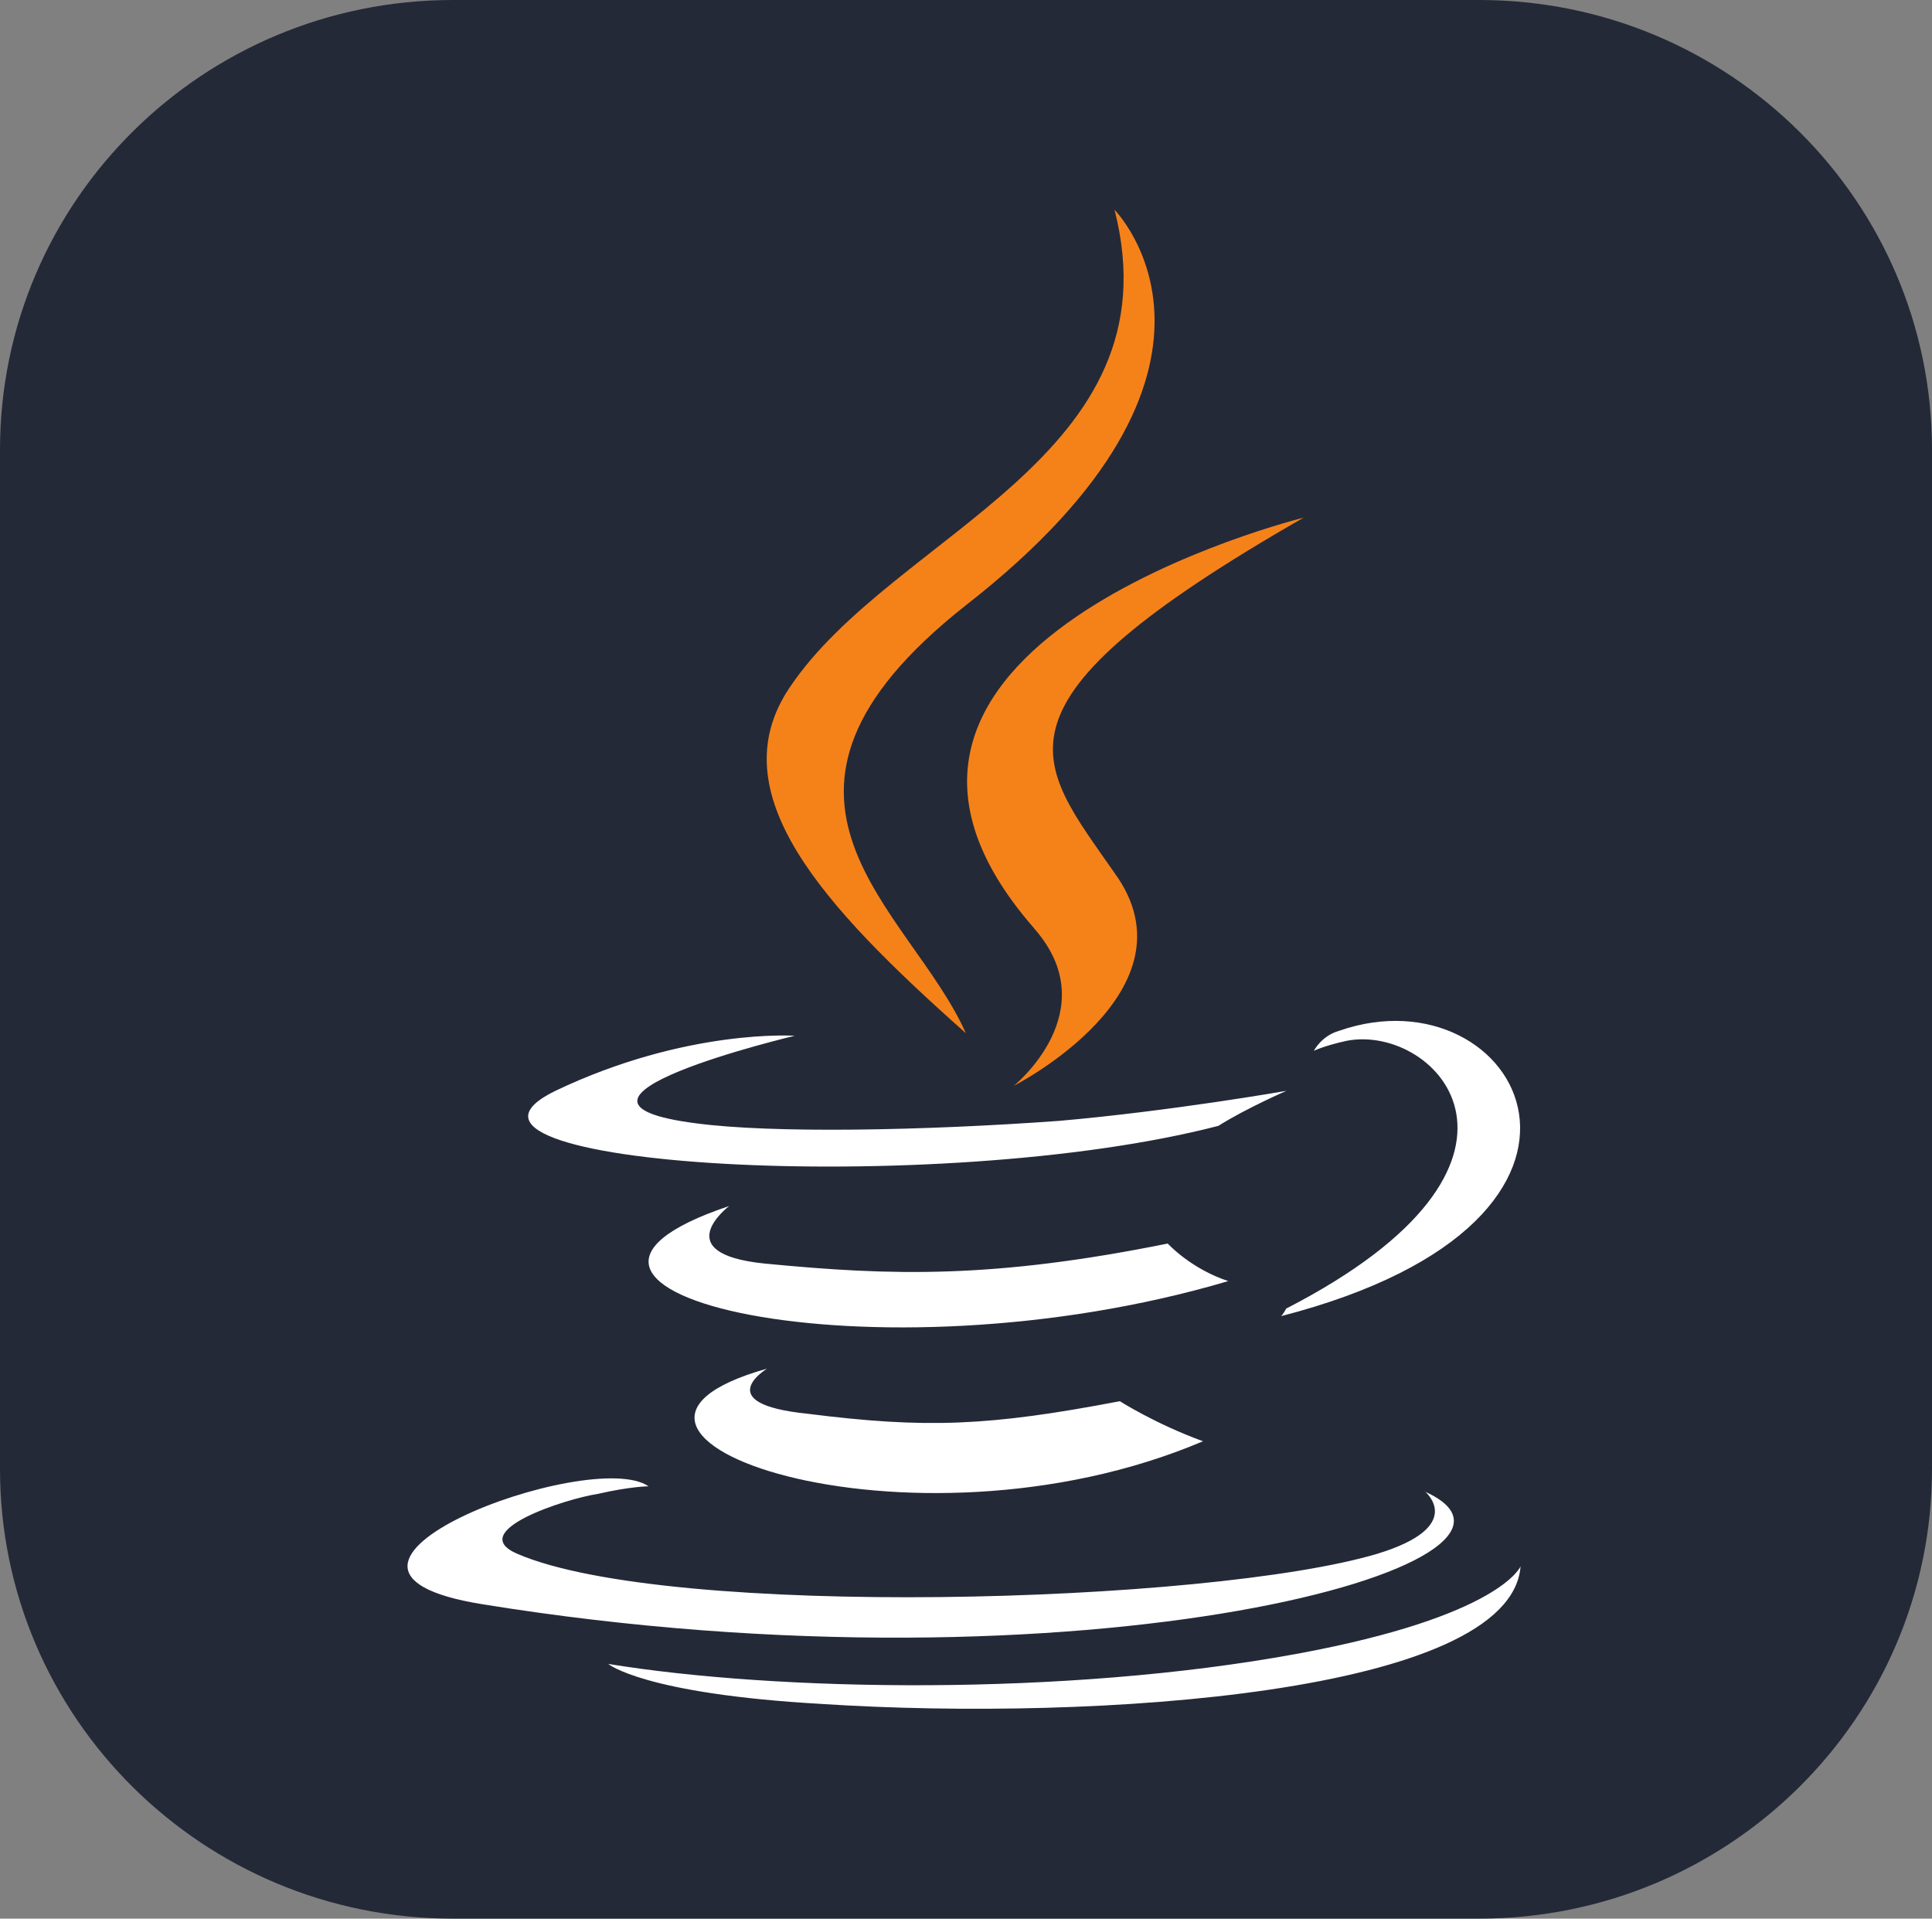
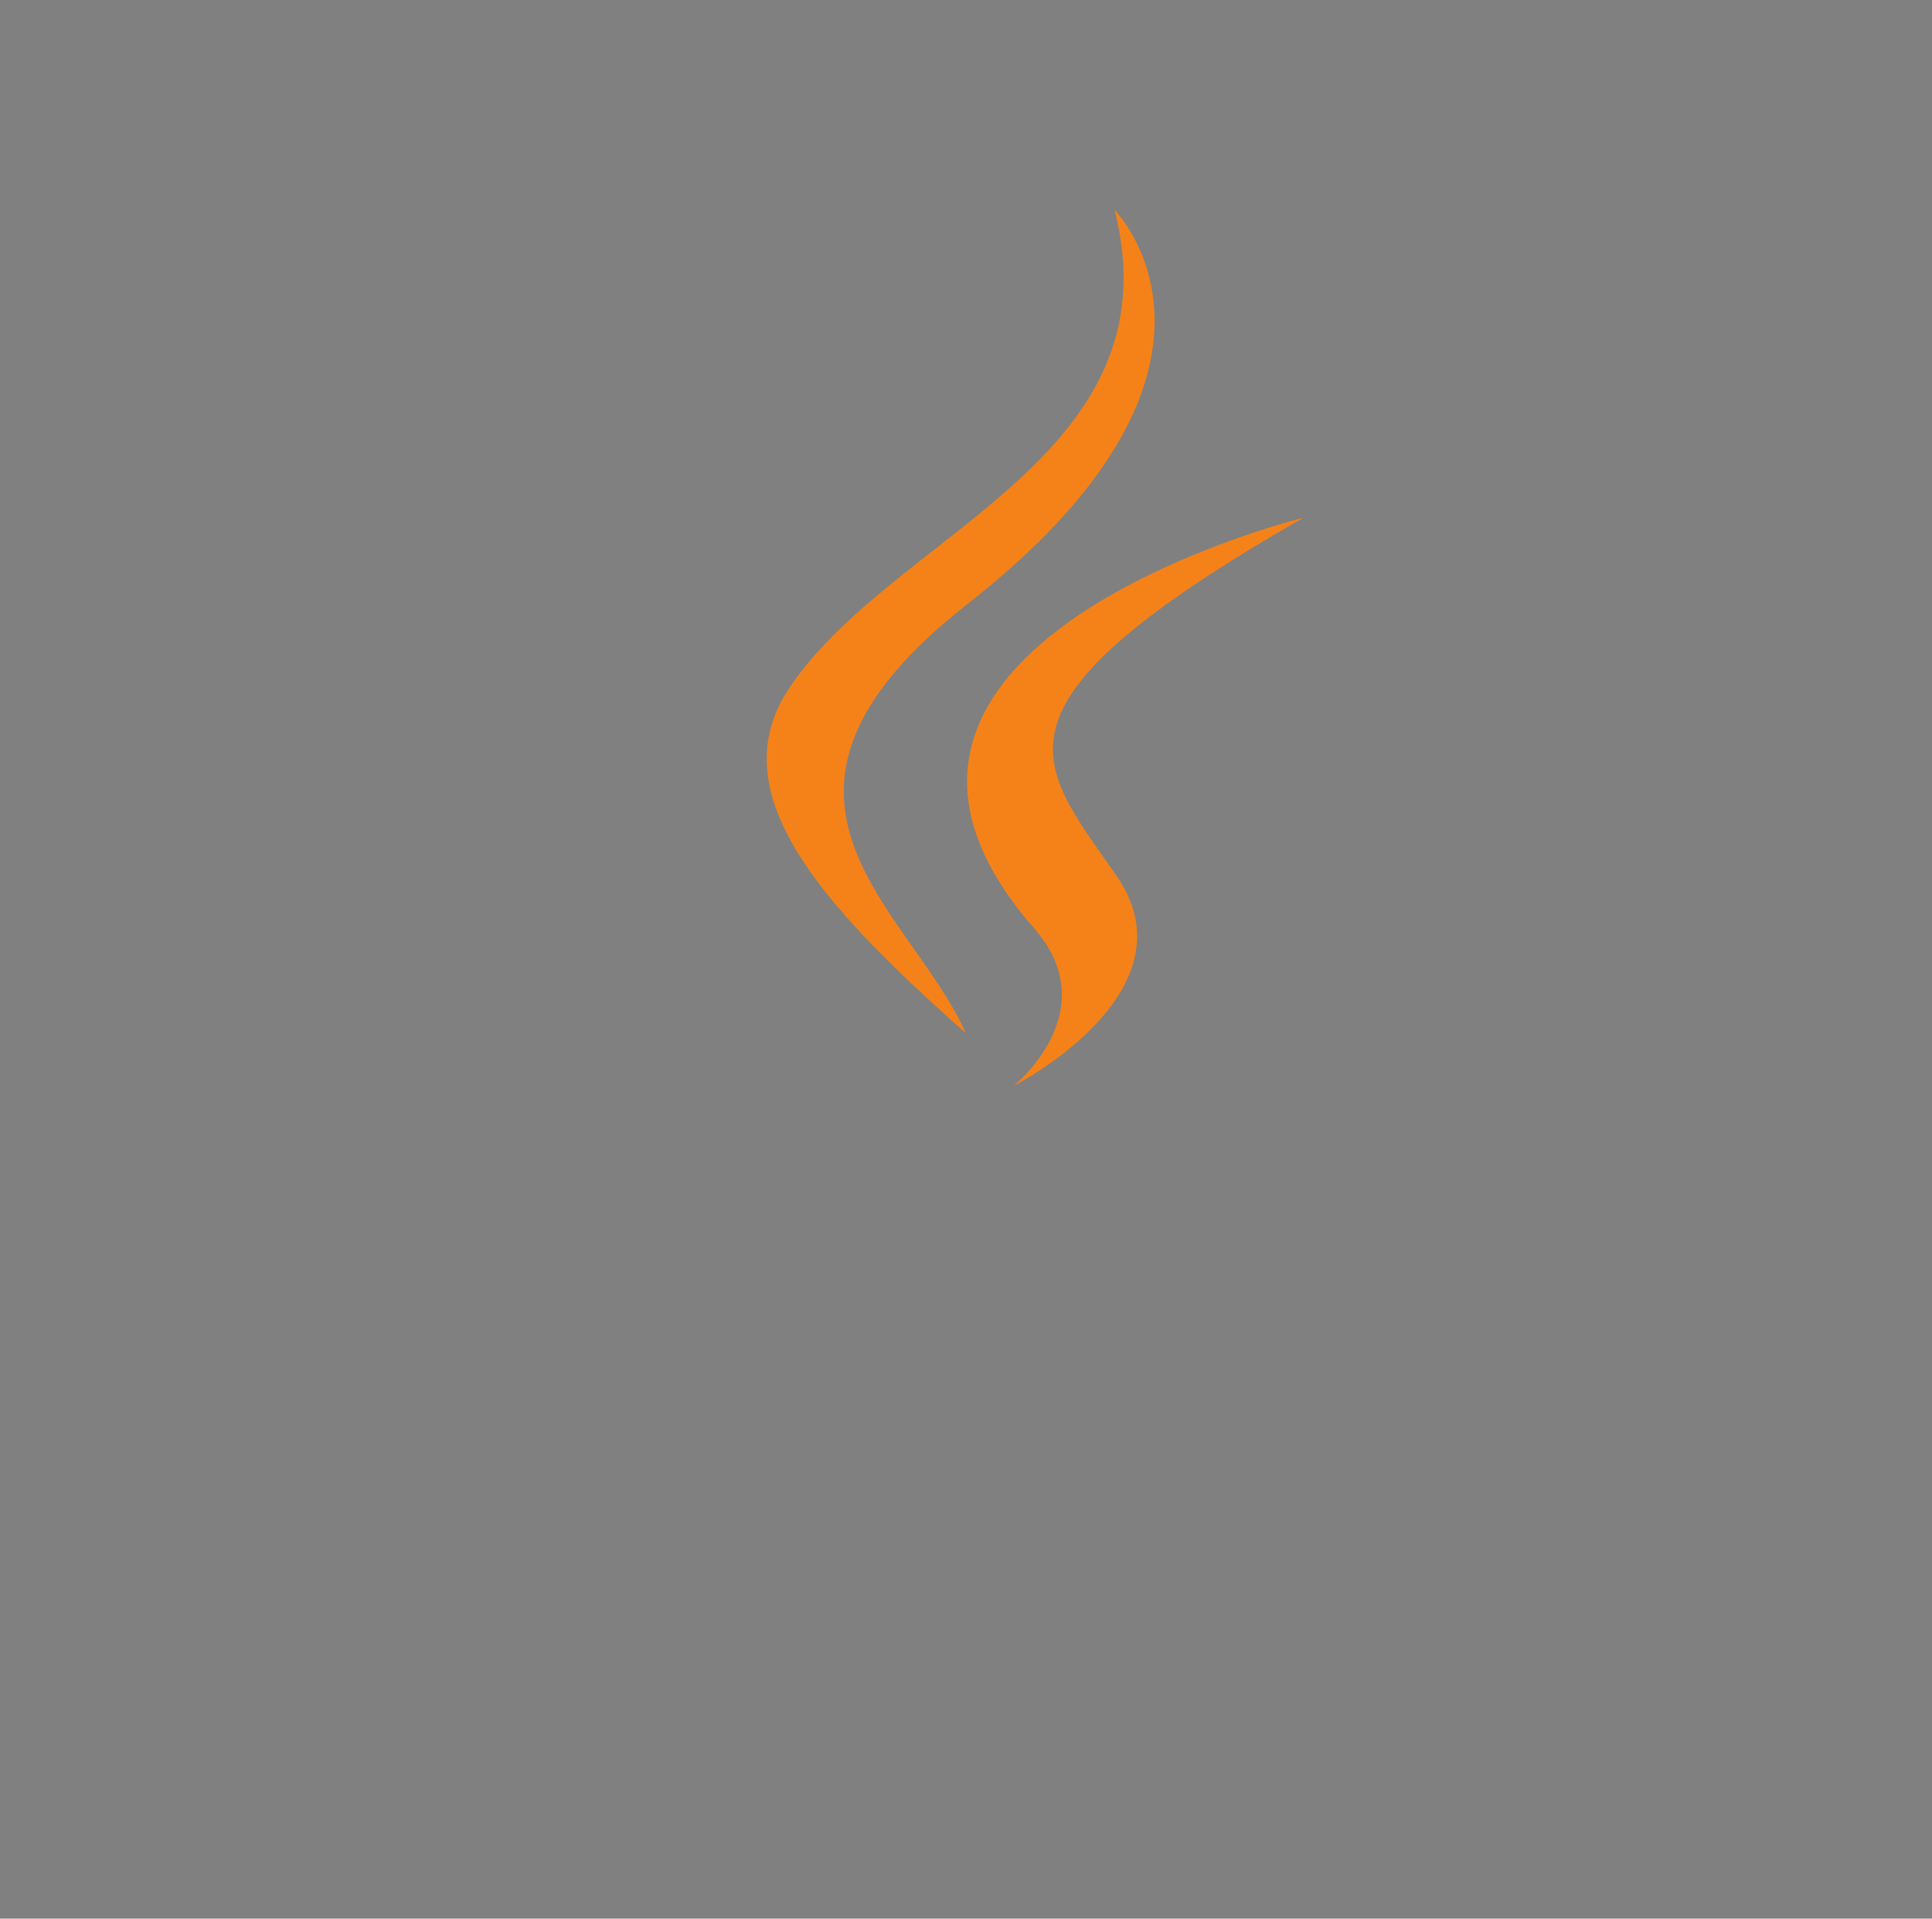
<svg xmlns="http://www.w3.org/2000/svg" width="143" height="142" viewBox="0 0 143 142" fill="none">
  <rect x="0" y="0" width="143" height="142" fill="#808080" stroke="none" />
-   <path d="M109.484 0H33.516C15.005 0 0 14.9 0 33.281V108.719C0 127.099 15.005 142 33.516 142H109.484C127.995 142 143 127.099 143 108.719V33.281C143 14.9 127.995 0 109.484 0Z" fill="#242938" />
-   <path d="M56.772 101.296C56.772 101.296 52.482 103.889 59.758 104.631C68.543 105.742 73.189 105.556 82.888 103.705C82.888 103.705 85.498 105.375 89.043 106.67C67.216 115.931 39.609 106.114 56.772 101.296ZM53.974 89.257C53.974 89.257 49.31 92.777 56.585 93.516C66.097 94.442 73.561 94.628 86.432 92.037C86.432 92.037 88.113 93.89 90.909 94.816C64.609 102.596 35.134 95.555 53.974 89.259V89.257ZM105.46 110.374C105.46 110.374 108.63 112.967 101.915 115.006C89.416 118.71 49.497 119.823 38.304 115.006C34.389 113.336 41.85 110.927 44.274 110.56C46.699 110.004 48.004 110.004 48.004 110.004C43.714 107.04 19.462 116.117 35.692 118.729C80.275 125.955 117.025 115.58 105.458 110.393L105.46 110.374ZM58.824 76.659C58.824 76.659 38.49 81.477 51.547 83.142C57.143 83.882 68.148 83.698 78.409 82.956C86.803 82.216 95.217 80.734 95.217 80.734C95.217 80.734 92.231 82.031 90.18 83.326C69.457 88.703 29.723 86.294 41.103 80.737C50.806 76.105 58.824 76.659 58.824 76.659ZM95.197 96.851C116.093 86.106 106.39 75.734 99.674 77.031C97.993 77.401 97.249 77.771 97.249 77.771C97.249 77.771 97.808 76.659 99.115 76.292C112.358 71.66 122.806 90.184 94.825 97.409C94.825 97.409 95.012 97.223 95.197 96.853V96.851ZM60.875 126.116C81.022 127.413 111.801 125.376 112.548 115.927C112.548 115.927 111.058 119.631 95.946 122.41C78.785 125.558 57.517 125.188 45.02 123.149C45.02 123.149 47.631 125.372 60.877 126.114L60.875 126.116Z" fill="white" />
  <path d="M82.496 15.531C82.496 15.531 94.061 27.201 71.49 44.797C53.395 59.059 67.384 67.21 71.49 76.47C60.858 67.025 53.212 58.687 58.432 50.907C66.099 39.429 87.175 33.871 82.496 15.531ZM76.527 68.694C81.936 74.806 75.038 80.364 75.038 80.364C75.038 80.364 88.841 73.327 82.5 64.618C76.716 56.282 72.24 52.206 96.49 38.312C96.49 38.312 58.249 47.757 76.531 68.69L76.527 68.694Z" fill="#F58219" />
</svg>